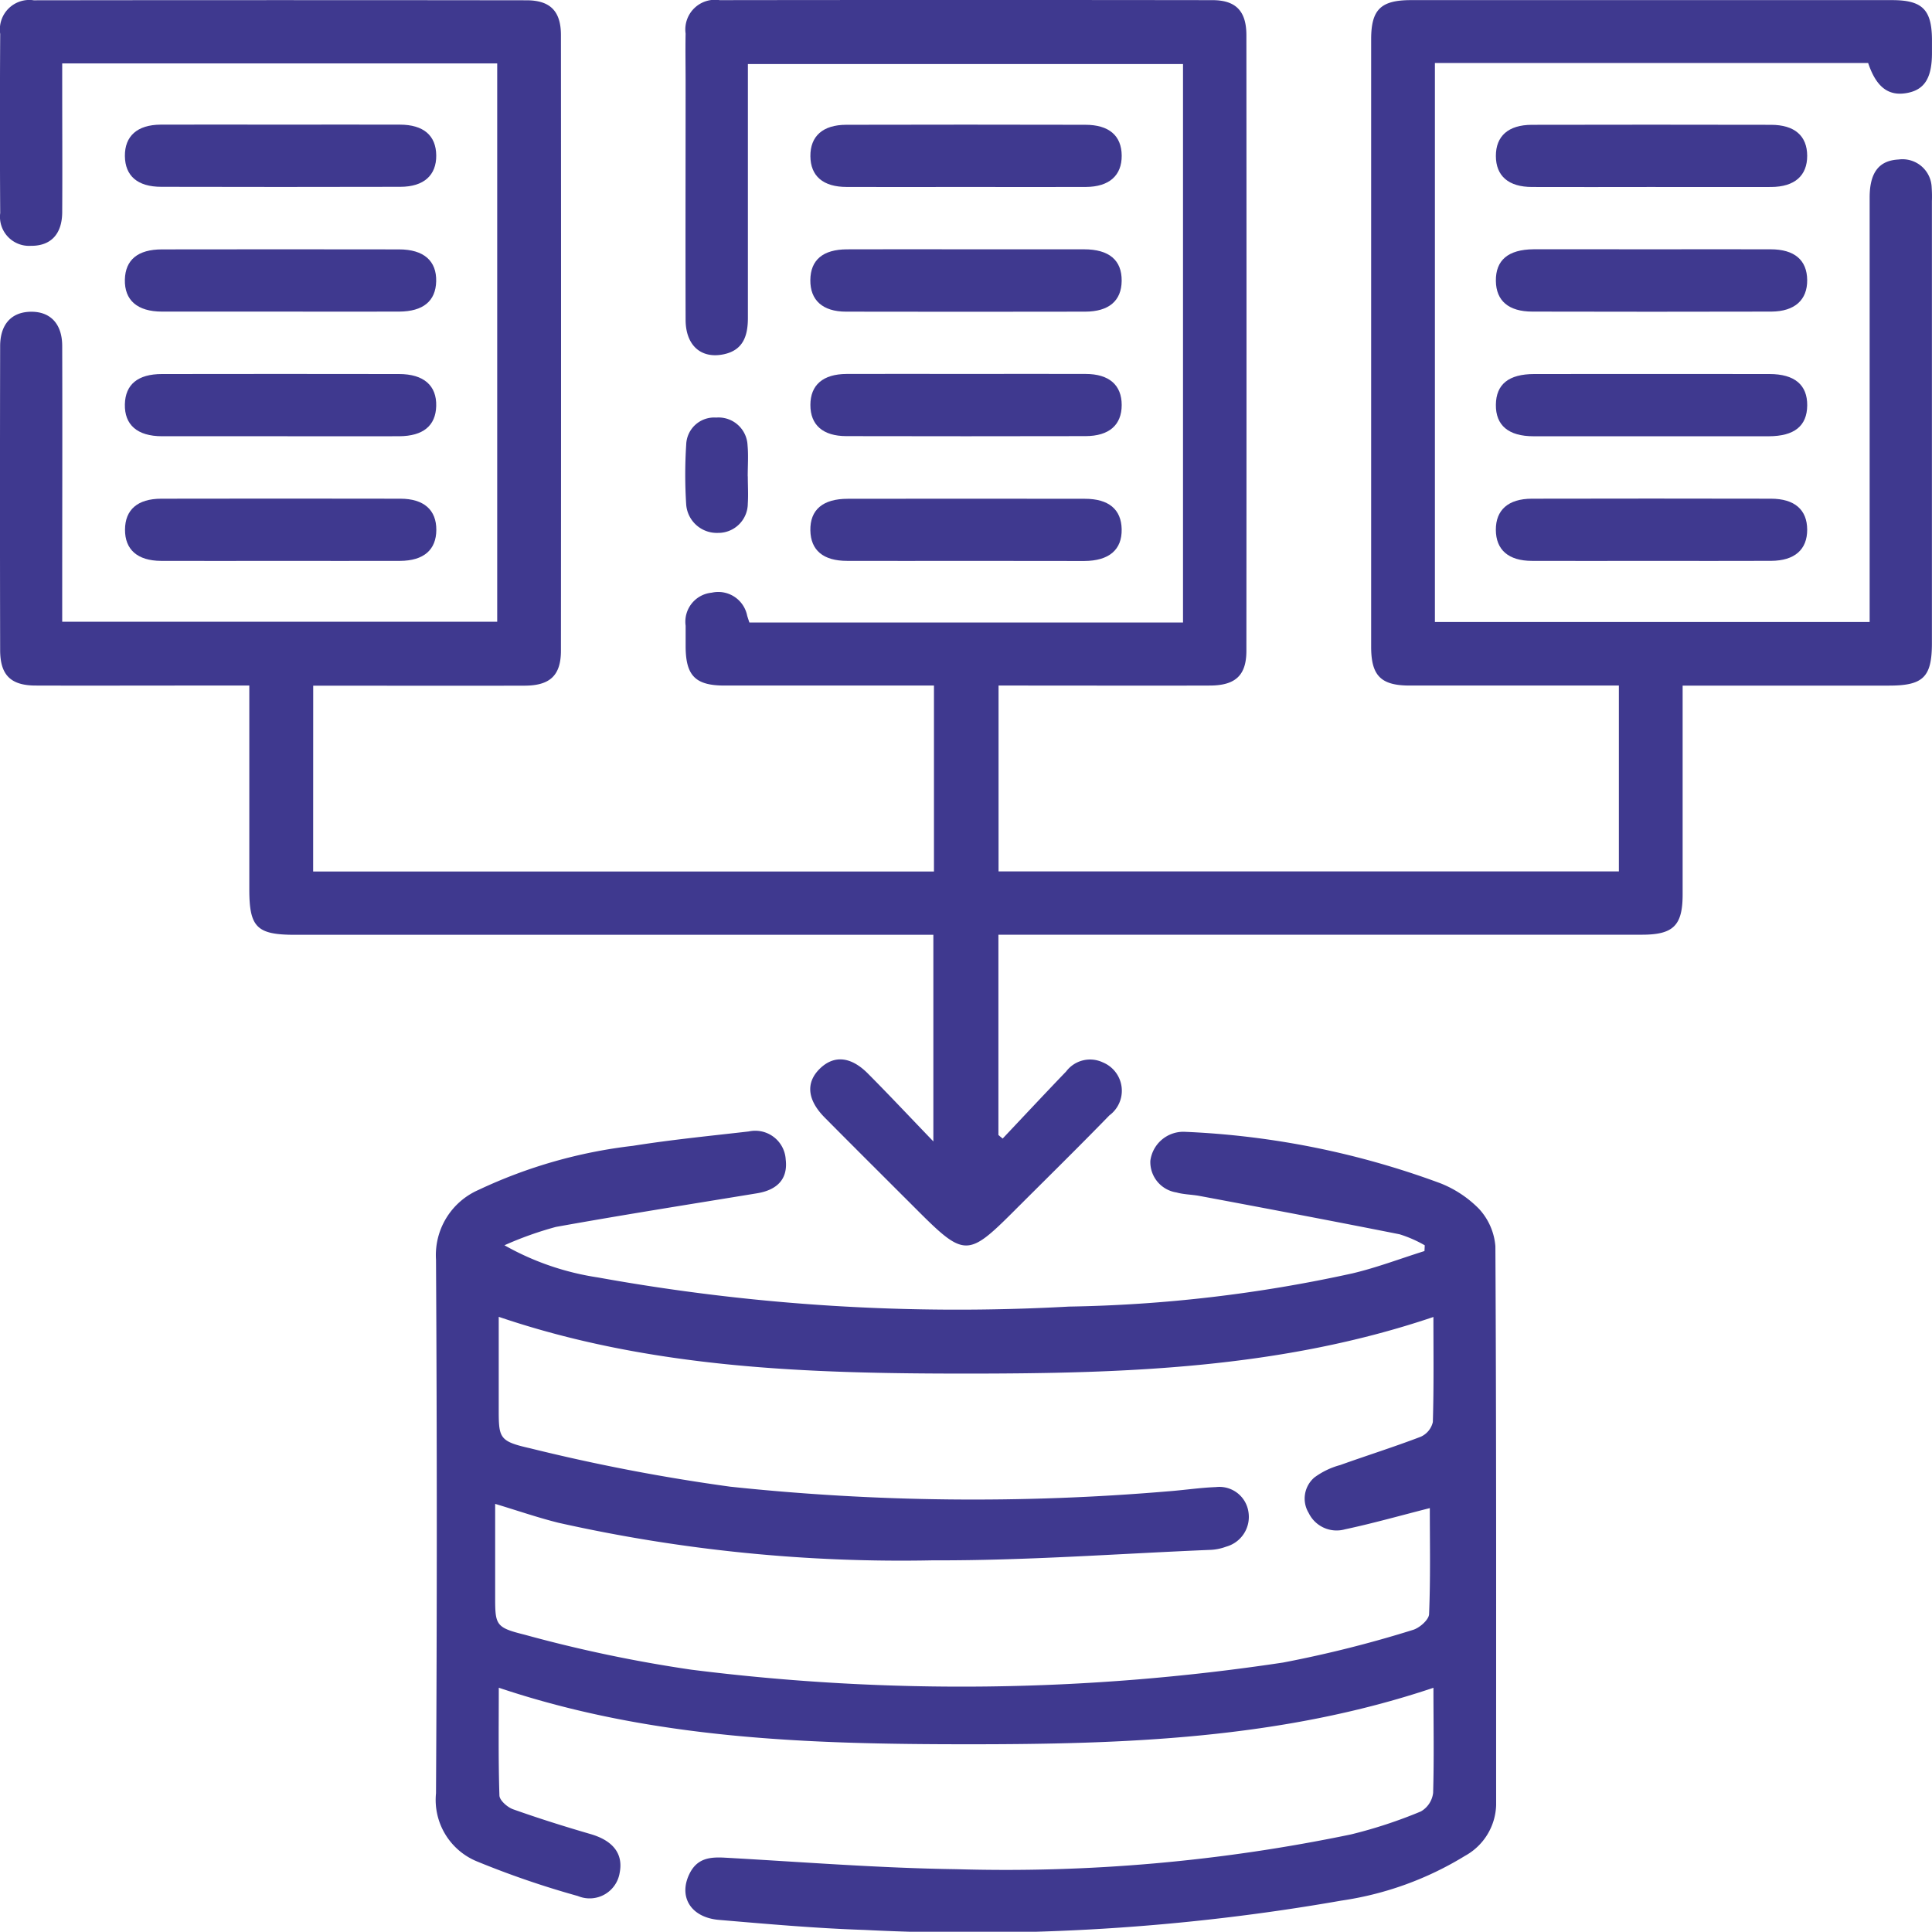
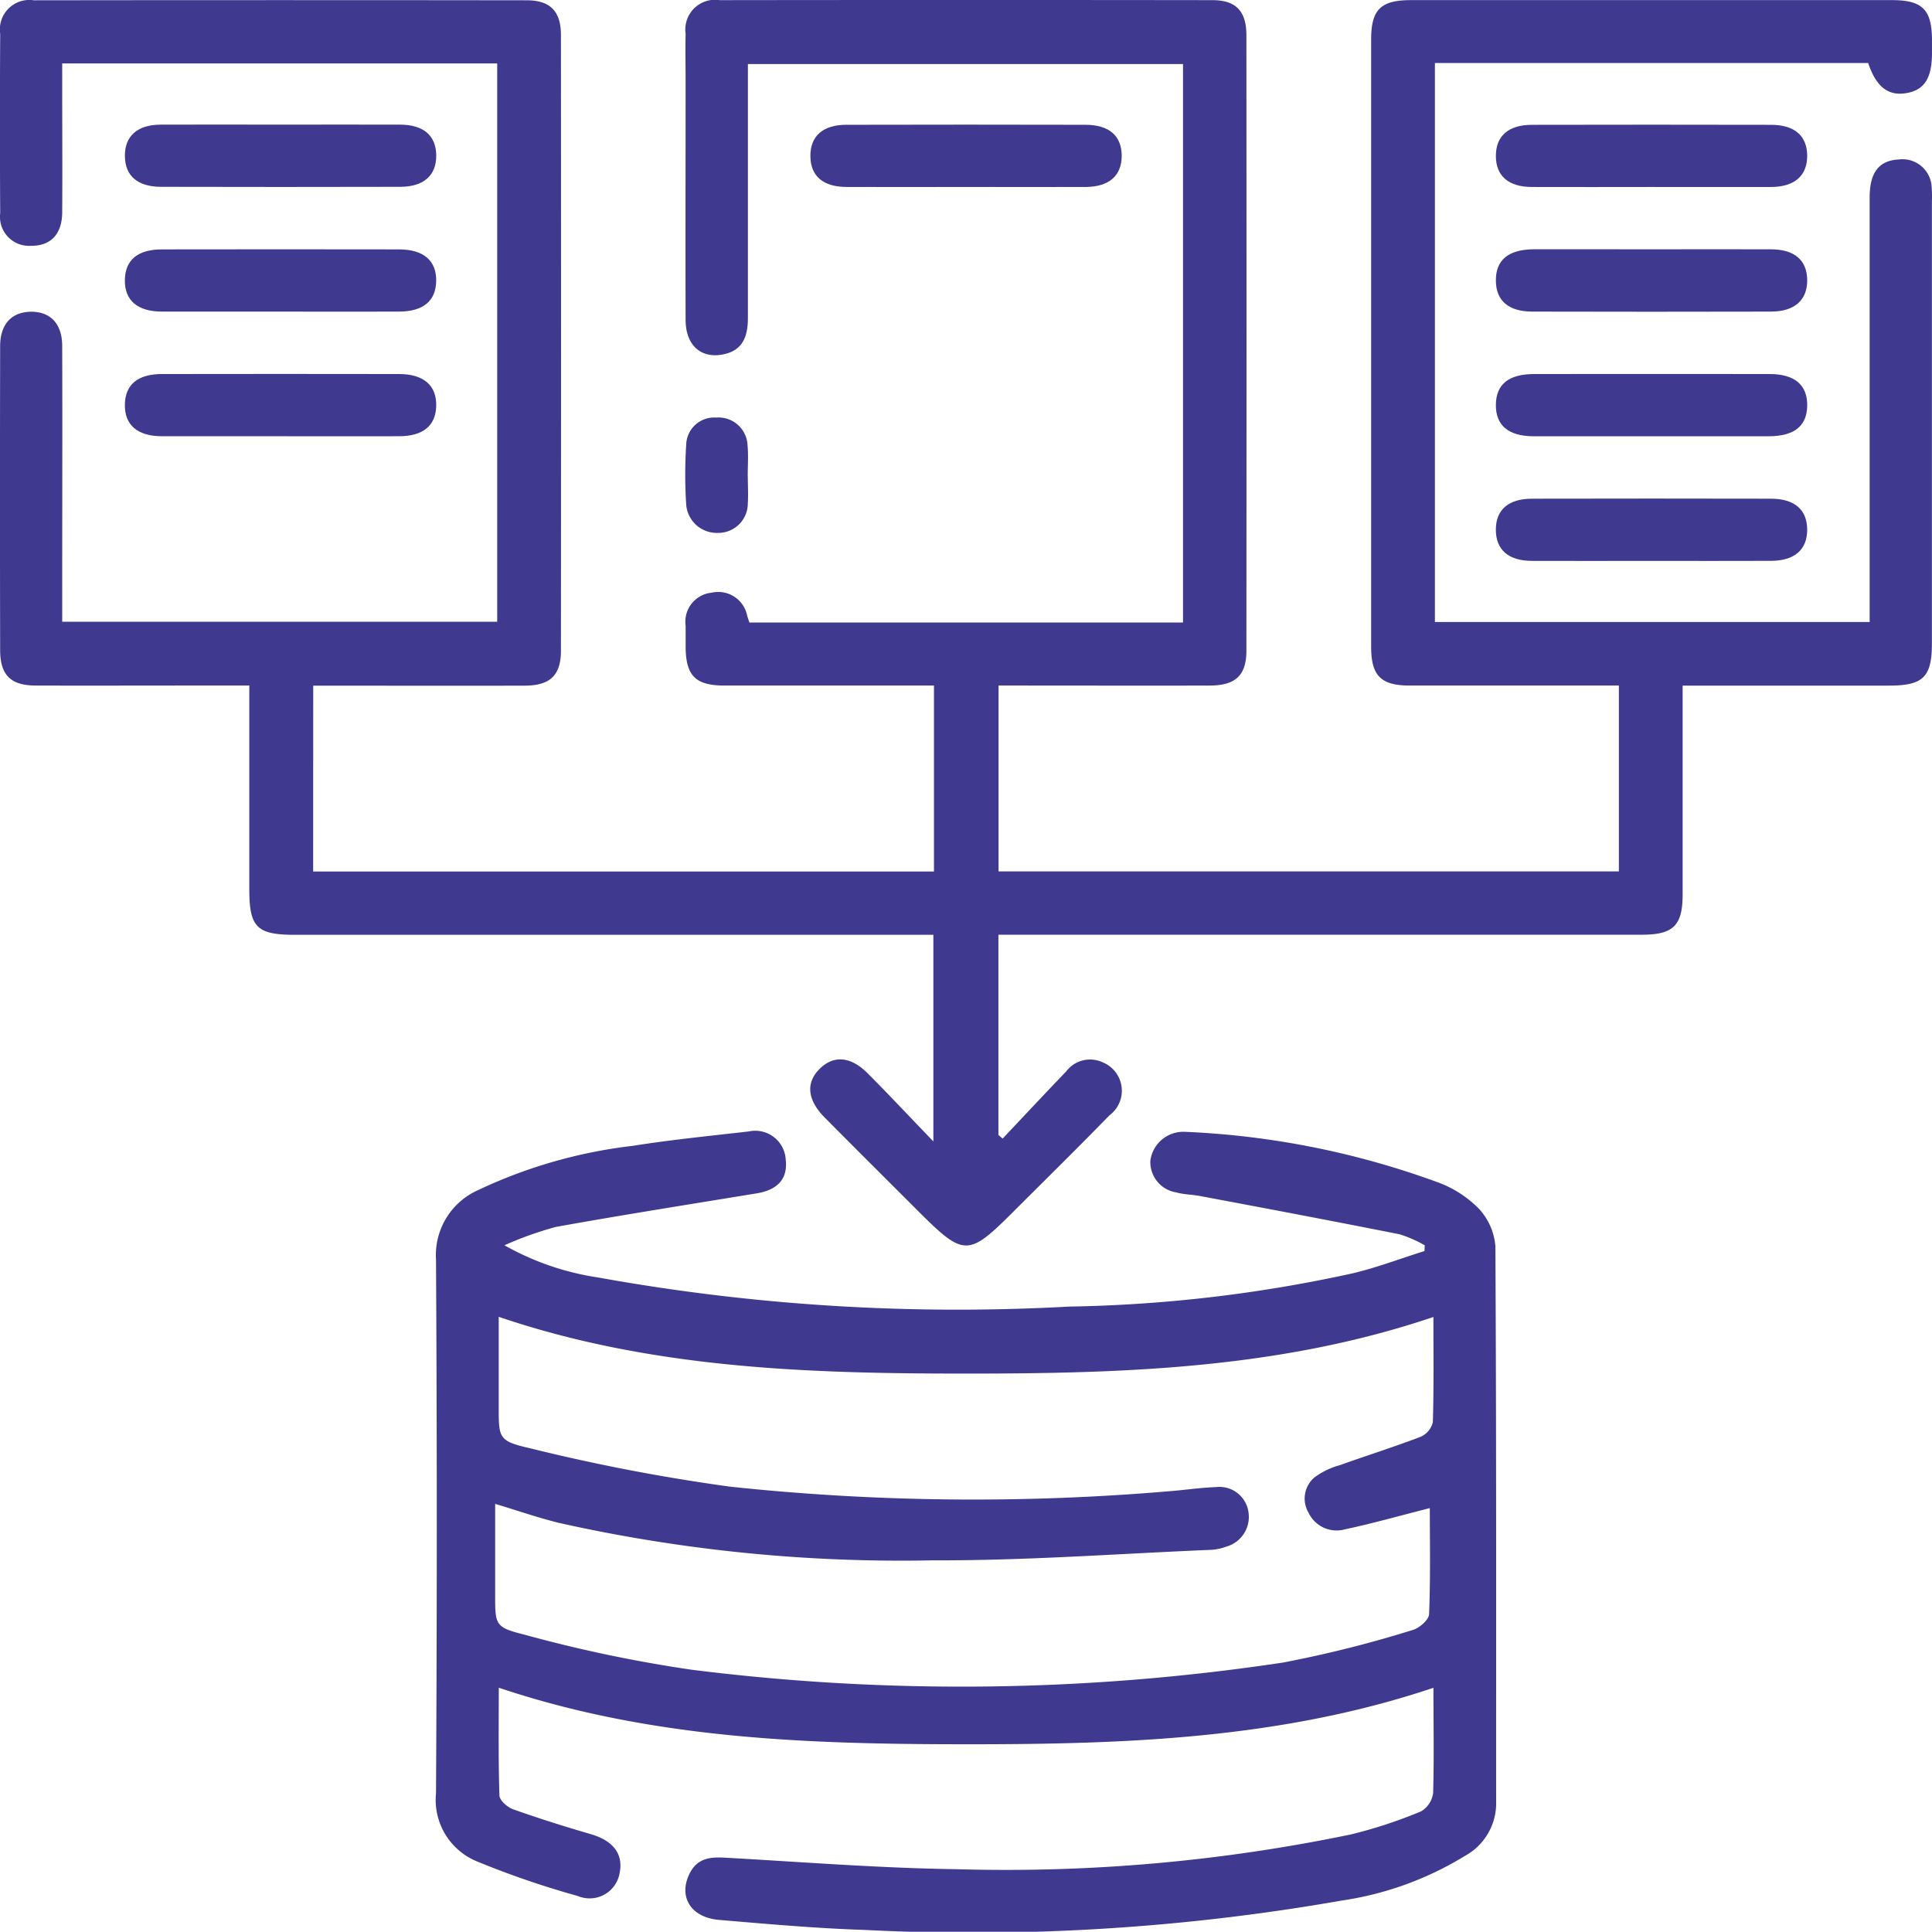
<svg xmlns="http://www.w3.org/2000/svg" width="67.18" height="67.171" viewBox="0 0 67.18 67.171">
  <g id="Group_969" data-name="Group 969" transform="translate(-1199.977 -262.495)">
    <path id="Path_4827" data-name="Path 4827" d="M1210.866,292.8h21.587v-6.467h-.717q-3.284,0-6.568,0c-1.006,0-1.34-.339-1.35-1.335,0-.248,0-.5,0-.745a1.013,1.013,0,0,1,.907-1.149,1.025,1.025,0,0,1,1.233.8c.024.081.052.162.077.238h15.078v-19.42h-15.13v.7c0,2.708,0,5.417,0,8.125,0,.627-.164,1.129-.849,1.269-.786.161-1.315-.316-1.317-1.2-.008-2.754,0-5.507,0-8.261,0-.564-.011-1.129,0-1.693A1.032,1.032,0,0,1,1225,262.5q8.566-.011,17.131,0c.821,0,1.186.38,1.186,1.222q.008,10.7,0,21.4c0,.856-.379,1.208-1.268,1.211-2.189.007-4.379,0-6.568,0h-.782v6.463h21.57v-6.463h-.841c-2.144,0-4.288,0-6.433,0-1,0-1.339-.341-1.34-1.344q0-10.563,0-21.126c0-1.037.333-1.363,1.387-1.364q8.362,0,16.725,0c1.052,0,1.38.328,1.389,1.364,0,.158,0,.316,0,.474,0,.872-.26,1.281-.871,1.392-.643.118-1.068-.206-1.348-1.043h-15.065v19.438h15.117v-.744q0-7.008,0-14.016c0-.873.326-1.289,1.008-1.323a1.015,1.015,0,0,1,1.149.974,4.5,4.5,0,0,1,.008.474q0,7.685,0,15.371c0,1.177-.3,1.474-1.483,1.475-2.366,0-4.732,0-7.185,0v.762q0,3.25,0,6.5c0,1.084-.324,1.4-1.417,1.4q-10.766,0-21.532,0h-.843v6.965l.147.124c.735-.778,1.466-1.561,2.208-2.333a1.04,1.04,0,0,1,1.279-.315,1.065,1.065,0,0,1,.225,1.841c-1.1,1.131-2.229,2.239-3.346,3.356-1.562,1.562-1.711,1.561-3.3-.024-1.085-1.085-2.174-2.167-3.254-3.257-.614-.62-.663-1.224-.159-1.708.484-.465,1.068-.418,1.659.176.729.732,1.436,1.487,2.279,2.363V295h-22.2c-1.324,0-1.585-.26-1.586-1.574q0-3.182,0-6.365v-.728h-2.208c-1.738,0-3.476.006-5.214,0-.875,0-1.241-.365-1.242-1.235q-.011-5.282,0-10.563c0-.771.4-1.194,1.074-1.2s1.082.421,1.084,1.187c.009,2.912,0,5.823,0,8.735v.858h15.126V264.7h-15.126v.644c0,1.512.009,3.024,0,4.537-.007.77-.409,1.172-1.1,1.162a1.011,1.011,0,0,1-1.056-1.139q-.019-3.115,0-6.229a1.025,1.025,0,0,1,1.167-1.17q8.565-.011,17.131,0c.826,0,1.2.376,1.2,1.212q.008,10.7,0,21.4c0,.861-.376,1.217-1.258,1.22-2.436.007-4.871,0-7.356,0Z" transform="translate(0 0)" fill="#3f398f" />
    <path id="Path_4828" data-name="Path 4828" d="M1318.576,499.654c-5.318,1.787-10.776,1.966-16.234,1.964s-10.918-.171-16.266-1.966c0,1.255-.018,2.5.022,3.747.005.169.277.409.473.479.889.316,1.792.6,2.7.864.774.226,1.138.681,1.009,1.342a1.058,1.058,0,0,1-1.454.811,31.228,31.228,0,0,1-3.5-1.2,2.312,2.312,0,0,1-1.433-2.374q.054-9.276,0-18.552a2.474,2.474,0,0,1,1.476-2.426,17.18,17.18,0,0,1,5.371-1.534c1.335-.213,2.683-.345,4.028-.5a1.061,1.061,0,0,1,1.285.977c.078.654-.268,1.054-1,1.174-2.332.383-4.666.75-6.992,1.169a12.159,12.159,0,0,0-1.788.638,9.43,9.43,0,0,0,3.252,1.119,70.263,70.263,0,0,0,16.377,1.013,49.543,49.543,0,0,0,9.862-1.156c.846-.2,1.666-.514,2.5-.775l.01-.2a4.334,4.334,0,0,0-.875-.383c-2.317-.46-4.638-.9-6.959-1.334-.265-.05-.543-.047-.8-.121a1.07,1.07,0,0,1-.908-1.1,1.158,1.158,0,0,1,1.182-1.009,29.075,29.075,0,0,1,8.909,1.792,3.881,3.881,0,0,1,1.337.887,2.173,2.173,0,0,1,.57,1.3c.036,6.477.024,12.955.026,19.433a2.084,2.084,0,0,1-1.084,1.766,11.323,11.323,0,0,1-4.295,1.555,74.175,74.175,0,0,1-16.582,1.02c-1.69-.055-3.377-.206-5.063-.349-1.005-.086-1.433-.839-1-1.652.27-.5.708-.54,1.214-.511,2.68.149,5.359.363,8.041.4a58.943,58.943,0,0,0,13.721-1.209,16.38,16.38,0,0,0,2.433-.8.863.863,0,0,0,.424-.643C1318.6,502.111,1318.576,500.914,1318.576,499.654Zm0-12.894c-5.319,1.8-10.78,1.968-16.233,1.969-5.474,0-10.956-.168-16.269-1.974v3.085c0,1.129-.024,1.234,1.1,1.488a66.453,66.453,0,0,0,6.955,1.334,80.143,80.143,0,0,0,15.205.162c.562-.042,1.122-.128,1.684-.149a1.02,1.02,0,0,1,1.126.871,1.073,1.073,0,0,1-.773,1.2,1.79,1.79,0,0,1-.593.114c-3.2.134-6.4.375-9.6.362a54.492,54.492,0,0,1-13.028-1.306c-.725-.181-1.434-.427-2.2-.657v3.121c0,1.079-.021,1.169,1.013,1.425a48.122,48.122,0,0,0,5.809,1.22,75.092,75.092,0,0,0,20.573-.248,40.742,40.742,0,0,0,4.51-1.133c.231-.064.561-.353.569-.549.052-1.228.026-2.459.026-3.689-1.036.263-1.986.533-2.95.738a1.078,1.078,0,0,1-1.261-.567.965.965,0,0,1,.2-1.238,2.678,2.678,0,0,1,.895-.43c.931-.334,1.875-.63,2.8-.984a.743.743,0,0,0,.421-.51C1318.592,489.207,1318.575,488,1318.575,486.76Z" transform="translate(-68.755 -178.471)" fill="#3f398f" />
    <path id="Path_4829" data-name="Path 4829" d="M1229.458,286.491c1.374,0,2.749-.005,4.123,0,.829,0,1.262.379,1.269,1.069s-.429,1.091-1.245,1.093q-4.157.01-8.313,0c-.828,0-1.261-.379-1.268-1.07s.427-1.087,1.244-1.092C1226.665,286.485,1228.061,286.491,1229.458,286.491Z" transform="translate(-19.704 -19.662)" fill="#3f398f" />
    <path id="Path_4830" data-name="Path 4830" d="M1361.412,288.658c-1.374,0-2.749.006-4.123,0-.827,0-1.26-.381-1.265-1.072s.429-1.088,1.246-1.09q4.156-.01,8.313,0c.828,0,1.261.38,1.266,1.071s-.431,1.086-1.247,1.091C1364.205,288.664,1362.808,288.658,1361.412,288.658Z" transform="translate(-127.868 -19.662)" fill="#3f398f" />
    <path id="Path_4831" data-name="Path 4831" d="M1493.407,288.658c-1.374,0-2.749.006-4.123,0-.824,0-1.258-.386-1.26-1.077s.431-1.083,1.251-1.085q4.156-.009,8.313,0c.825,0,1.259.385,1.261,1.076s-.434,1.081-1.252,1.086C1496.2,288.663,1494.8,288.658,1493.407,288.658Z" transform="translate(-236.032 -19.661)" fill="#3f398f" />
    <path id="Path_4832" data-name="Path 4832" d="M1229.436,312.659c-1.374,0-2.749,0-4.123,0-.863,0-1.31-.4-1.292-1.114.018-.685.45-1.048,1.288-1.049q4.123-.007,8.245,0c.861,0,1.311.4,1.292,1.113-.018.684-.452,1.046-1.289,1.05C1232.184,312.664,1230.81,312.659,1229.436,312.659Z" transform="translate(-19.702 -39.329)" fill="#3f398f" />
-     <path id="Path_4833" data-name="Path 4833" d="M1361.483,310.493c1.352,0,2.7,0,4.055,0,.876,0,1.319.38,1.31,1.1-.008.69-.442,1.066-1.271,1.068q-4.156.008-8.313,0c-.815,0-1.25-.4-1.242-1.1s.439-1.062,1.27-1.067C1358.69,310.487,1360.087,310.493,1361.483,310.493Z" transform="translate(-127.868 -39.329)" fill="#3f398f" />
    <path id="Path_4834" data-name="Path 4834" d="M1493.455,310.493c1.374,0,2.748-.005,4.123,0,.831,0,1.263.376,1.271,1.066s-.428,1.094-1.242,1.1q-4.157.01-8.313,0c-.829,0-1.262-.377-1.27-1.067-.009-.721.427-1.092,1.309-1.1C1490.706,310.489,1492.081,310.493,1493.455,310.493Z" transform="translate(-236.032 -39.329)" fill="#3f398f" />
    <path id="Path_4835" data-name="Path 4835" d="M1229.437,336.659c-1.374,0-2.749,0-4.123,0-.864,0-1.311-.4-1.293-1.113.017-.686.449-1.049,1.287-1.05q4.123-.007,8.245,0c.862,0,1.312.4,1.294,1.111-.017.684-.452,1.048-1.288,1.052C1232.185,336.664,1230.811,336.659,1229.437,336.659Z" transform="translate(-19.702 -58.995)" fill="#3f398f" />
-     <path id="Path_4836" data-name="Path 4836" d="M1361.471,334.492c1.374,0,2.748-.006,4.123,0,.822,0,1.256.39,1.255,1.082s-.436,1.078-1.258,1.08q-4.156.009-8.313,0c-.821,0-1.255-.39-1.254-1.083s.434-1.074,1.257-1.079C1358.678,334.486,1360.075,334.492,1361.471,334.492Z" transform="translate(-127.868 -58.994)" fill="#3f398f" />
-     <path id="Path_4837" data-name="Path 4837" d="M1493.391,336.661c-1.352,0-2.7,0-4.055,0-.876,0-1.319-.38-1.312-1.094s.445-1.069,1.335-1.07q4.089-.005,8.178,0c.877,0,1.32.379,1.313,1.093s-.448,1.068-1.336,1.071C1496.139,336.664,1494.765,336.661,1493.391,336.661Z" transform="translate(-236.032 -58.996)" fill="#3f398f" />
-     <path id="Path_4838" data-name="Path 4838" d="M1229.4,360.658c-1.374,0-2.749.006-4.122,0-.819-.005-1.254-.394-1.25-1.087s.436-1.073,1.261-1.075q4.156-.008,8.313,0c.82,0,1.255.393,1.251,1.086s-.438,1.072-1.262,1.076C1232.19,360.663,1230.794,360.658,1229.4,360.658Z" transform="translate(-19.704 -78.66)" fill="#3f398f" />
-     <path id="Path_4839" data-name="Path 4839" d="M1361.424,360.659c-1.374,0-2.749.005-4.123,0-.834,0-1.266-.37-1.279-1.059-.013-.716.431-1.1,1.3-1.1q4.123-.007,8.245,0c.833,0,1.267.371,1.28,1.058.014.713-.435,1.1-1.3,1.105C1364.173,360.664,1362.8,360.659,1361.424,360.659Z" transform="translate(-127.867 -78.661)" fill="#3f398f" />
+     <path id="Path_4837" data-name="Path 4837" d="M1493.391,336.661c-1.352,0-2.7,0-4.055,0-.876,0-1.319-.38-1.312-1.094s.445-1.069,1.335-1.07q4.089-.005,8.178,0c.877,0,1.32.379,1.313,1.093s-.448,1.068-1.336,1.071C1496.139,336.664,1494.765,336.661,1493.391,336.661" transform="translate(-236.032 -58.996)" fill="#3f398f" />
    <path id="Path_4840" data-name="Path 4840" d="M1493.406,360.658c-1.374,0-2.749.006-4.123,0-.824,0-1.257-.386-1.26-1.078s.431-1.082,1.252-1.084q4.156-.009,8.313,0c.824,0,1.259.385,1.261,1.076s-.434,1.081-1.253,1.085C1496.2,360.664,1494.8,360.658,1493.406,360.658Z" transform="translate(-236.032 -78.66)" fill="#3f398f" />
    <path id="Path_4841" data-name="Path 4841" d="M1334.1,344.942c0,.315.02.631,0,.944a1.026,1.026,0,0,1-1.042,1.023,1.067,1.067,0,0,1-1.1-.981,16.275,16.275,0,0,1,0-2.089.973.973,0,0,1,1.042-.94,1.01,1.01,0,0,1,1.091.964c.033.357.006.719.006,1.079Z" transform="translate(-108.12 -65.884)" fill="#3f398f" />
  </g>
</svg>